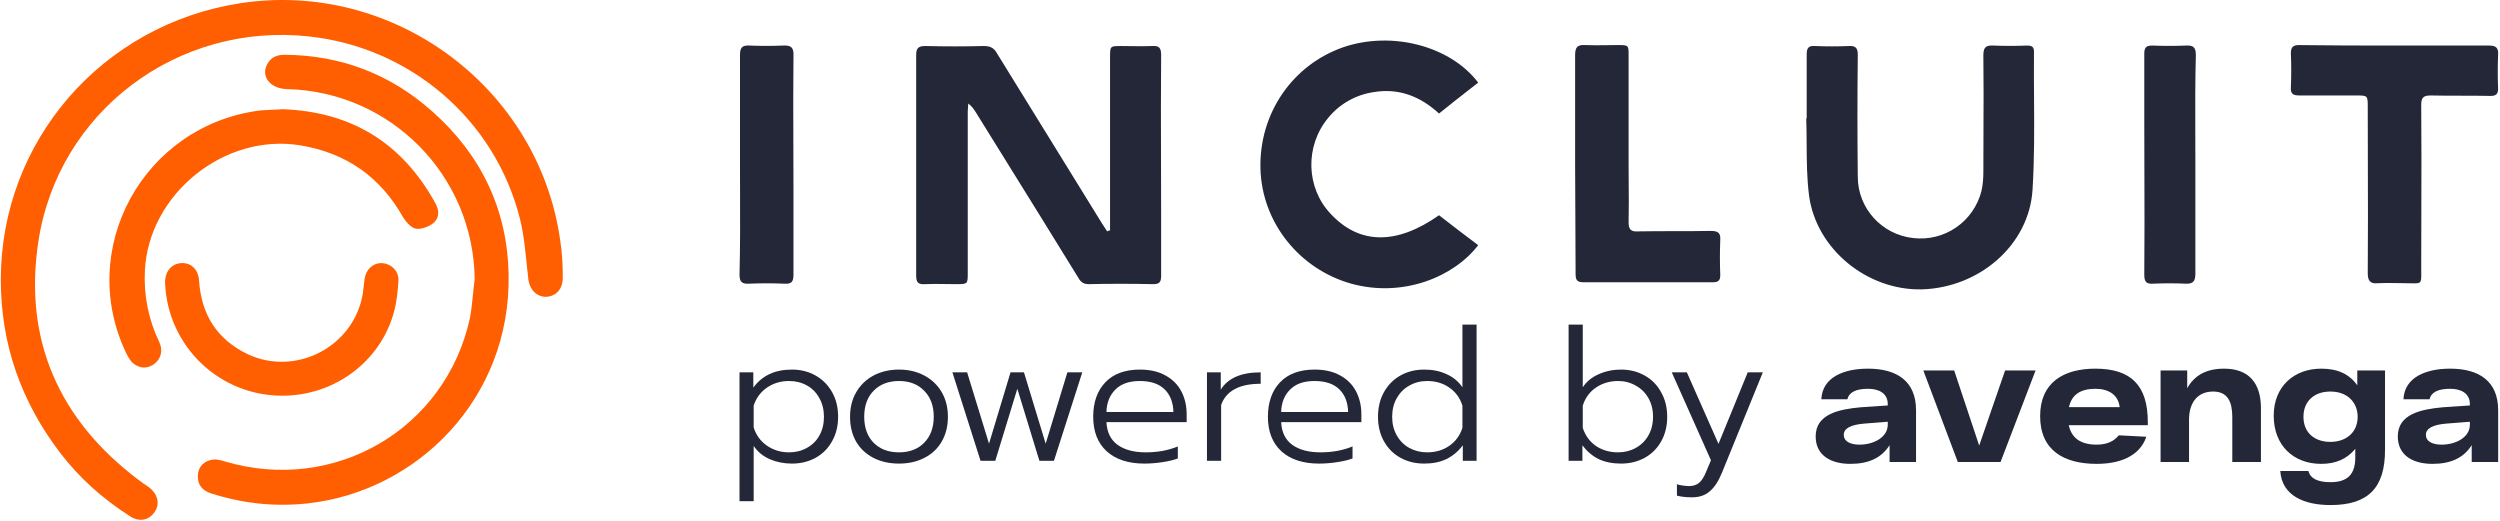
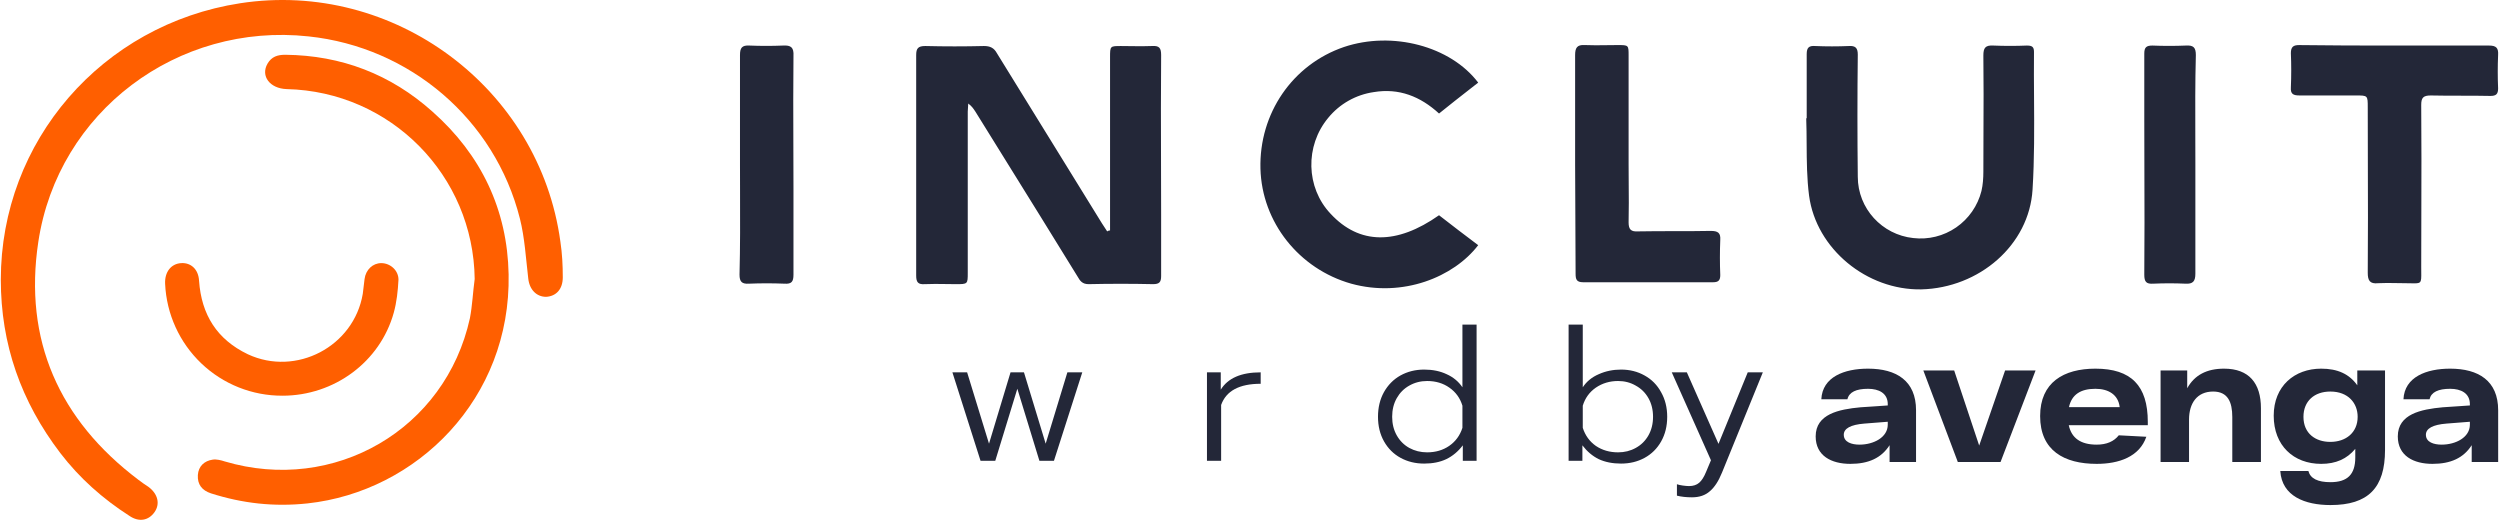
<svg xmlns="http://www.w3.org/2000/svg" width="1728" height="360" viewBox="0 0 1728 360" fill="none">
  <g clip-path="url(#clip0_42_6044)">
    <path fill-rule="evenodd" clip-rule="evenodd" d="M1285.27 307.335C1295.1 307.335 1304.82 302.273 1304.82 293.541V291.516L1288.67 292.781C1279.09 293.541 1274.42 296.198 1274.42 300.501C1274.42 305.69 1279.97 307.335 1285.27 307.335ZM1291.19 254.815C1310.75 254.815 1324.37 263.168 1324.37 283.543V319.357H1306.08V307.714C1300.4 316.573 1291.57 320.623 1278.96 320.623C1265.84 320.623 1254.99 315.055 1254.99 301.64C1254.99 286.2 1271.01 282.91 1286.02 281.518L1304.82 280.253V279.367C1304.82 271.773 1298.64 268.736 1291.19 268.736C1283 268.736 1278.08 271.014 1276.94 275.95H1258.9C1259.66 260.51 1274.8 254.815 1291.19 254.815Z" fill="#232738" />
    <path fill-rule="evenodd" clip-rule="evenodd" d="M1687.63 307.335C1697.47 307.335 1707.18 302.273 1707.18 293.541V291.516L1691.04 292.781C1681.45 293.541 1676.78 296.198 1676.78 300.501C1676.78 305.69 1682.33 307.335 1687.63 307.335ZM1693.56 254.815C1713.11 254.815 1726.73 263.168 1726.73 283.543V319.357H1708.44V307.714C1702.77 316.573 1693.94 320.623 1681.32 320.623C1668.21 320.623 1657.36 315.055 1657.36 301.64C1657.36 286.201 1673.38 282.91 1688.39 281.518L1707.18 280.253V279.367C1707.18 271.774 1701 268.736 1693.56 268.736C1685.36 268.736 1680.44 271.014 1679.31 275.95H1661.27C1662.03 260.51 1677.16 254.815 1693.56 254.815Z" fill="#232738" />
    <path fill-rule="evenodd" clip-rule="evenodd" d="M1406.98 256.081H1385.92L1368.01 307.968L1350.73 256.081H1329.41L1353.25 319.357H1382.77L1406.98 256.081Z" fill="#232738" />
    <path fill-rule="evenodd" clip-rule="evenodd" d="M1448.36 268.736C1438.01 268.736 1431.96 272.786 1430.07 281.392H1465.13C1464.12 272.659 1457.19 268.736 1448.36 268.736ZM1484.56 291.642V293.92H1429.94C1431.83 302.779 1438.14 307.335 1449.24 307.335C1456.18 307.335 1461.22 305.057 1464.5 300.881L1483.55 301.893C1478.75 315.814 1464.5 320.623 1449.24 320.623C1426.66 320.623 1410.14 311.385 1410.14 287.593C1410.14 264.307 1426.41 254.815 1448.36 254.815C1473.08 254.815 1484.56 266.585 1484.56 291.642Z" fill="#232738" />
    <path fill-rule="evenodd" clip-rule="evenodd" d="M1537.28 254.815C1554.56 254.815 1562.76 264.94 1562.76 282.151V319.357H1542.96V288.225C1542.96 277.975 1539.93 270.635 1529.71 270.635C1518.61 270.635 1513.06 278.734 1513.06 289.997V319.357H1493.39V256.081H1511.8V268.357C1516.85 259.245 1525.3 254.815 1537.28 254.815Z" fill="#232738" />
    <path fill-rule="evenodd" clip-rule="evenodd" d="M1610.69 305.437C1621.54 305.437 1629.61 298.982 1629.61 288.099C1629.61 278.734 1623.18 270.635 1610.69 270.635C1599.71 270.635 1592.15 277.215 1592.15 288.099C1592.15 299.742 1600.6 305.437 1610.69 305.437ZM1629.36 266.332V256.081H1648.53V311.005C1648.53 337.201 1636.92 349.097 1610.81 349.097C1593.28 349.097 1577.26 343.023 1576.13 325.558H1595.55C1596.94 330.747 1601.98 333.278 1610.81 333.278C1622.54 333.278 1627.97 327.963 1627.97 316.194V310.246C1622.17 317.206 1614.6 320.623 1604.38 320.623C1585.34 320.623 1571.59 307.968 1571.59 287.34C1571.59 266.838 1585.97 254.815 1604.38 254.815C1615.73 254.815 1623.81 258.486 1629.36 266.332Z" fill="#232738" />
-     <path d="M511.152 257.364H520.689V267.939C526.707 259.615 535.608 255.453 547.391 255.453C553.409 255.453 558.834 256.812 563.666 259.53C568.498 262.248 572.313 266.07 575.11 270.996C577.907 275.923 579.306 281.614 579.306 288.069C579.306 294.44 577.907 300.088 575.11 305.014C572.397 309.941 568.583 313.763 563.666 316.481C558.834 319.114 553.409 320.431 547.391 320.431C541.881 320.431 536.752 319.411 532.005 317.373C527.258 315.249 523.571 312.192 520.943 308.2V346.422H511.152V257.364ZM545.356 312.659C549.934 312.659 554.045 311.64 557.69 309.601C561.42 307.563 564.302 304.717 566.336 301.065C568.456 297.327 569.515 292.996 569.515 288.069C569.515 283.228 568.456 278.938 566.336 275.201C564.302 271.379 561.42 268.448 557.69 266.41C554.045 264.371 549.934 263.352 545.356 263.352C539.592 263.352 534.506 264.881 530.098 267.939C525.775 270.912 522.723 275.031 520.943 280.297V295.459C522.554 300.64 525.563 304.802 529.971 307.945C534.464 311.087 539.592 312.659 545.356 312.659Z" fill="#232738" />
-     <path d="M621.376 320.431C614.764 320.431 608.872 319.114 603.701 316.481C598.615 313.848 594.631 310.111 591.749 305.269C588.952 300.343 587.553 294.609 587.553 288.069C587.553 281.614 588.994 275.923 591.876 270.996C594.758 266.07 598.742 262.248 603.829 259.53C608.999 256.812 614.848 255.453 621.376 255.453C627.903 255.453 633.709 256.812 638.795 259.53C643.966 262.248 647.993 266.07 650.875 270.996C653.757 275.923 655.198 281.614 655.198 288.069C655.198 294.609 653.757 300.343 650.875 305.269C648.078 310.111 644.093 313.848 638.923 316.481C633.836 319.114 627.987 320.431 621.376 320.431ZM621.376 312.659C628.666 312.659 634.472 310.45 638.795 306.034C643.203 301.532 645.407 295.544 645.407 288.069C645.407 280.51 643.203 274.521 638.795 270.105C634.472 265.603 628.666 263.352 621.376 263.352C614.085 263.352 608.236 265.603 603.829 270.105C599.505 274.521 597.344 280.51 597.344 288.069C597.344 295.544 599.505 301.532 603.829 306.034C608.236 310.45 614.085 312.659 621.376 312.659Z" fill="#232738" />
    <path d="M658.301 257.364H668.474L683.605 306.671L698.481 257.364H707.764L722.768 306.671L737.772 257.364H748.071L728.489 318.52H718.444L703.186 268.703L687.928 318.52H677.756L658.301 257.364Z" fill="#232738" />
-     <path d="M790.971 320.431C779.866 320.431 771.178 317.585 764.905 311.894C758.717 306.204 755.623 298.262 755.623 288.069C755.623 278.046 758.42 270.105 764.015 264.244C769.609 258.383 777.578 255.453 787.919 255.453C794.87 255.453 800.762 256.812 805.593 259.53C810.425 262.163 814.07 265.815 816.529 270.487C818.987 275.158 820.216 280.467 820.216 286.413V291.764H764.778C765.117 298.729 767.66 303.953 772.407 307.435C777.238 310.918 783.766 312.659 791.988 312.659C795.972 312.659 799.872 312.319 803.686 311.64C807.585 310.875 811.061 309.856 814.113 308.582V316.863C811.57 317.883 808.094 318.732 803.686 319.411C799.363 320.091 795.125 320.431 790.971 320.431ZM811.061 284.757C810.891 278.131 808.857 272.908 804.958 269.085C801.058 265.263 795.336 263.352 787.792 263.352C780.417 263.352 774.78 265.348 770.881 269.34C766.981 273.247 764.947 278.386 764.778 284.757H811.061Z" fill="#232738" />
    <path d="M834.253 257.364H843.79V269.34C848.706 261.356 857.904 257.364 871.382 257.364V265.263C856.632 265.263 847.52 270.147 844.044 279.915V318.52H834.253V257.364Z" fill="#232738" />
-     <path d="M911.731 320.431C900.626 320.431 891.937 317.585 885.665 311.894C879.477 306.204 876.382 298.262 876.382 288.069C876.382 278.046 879.18 270.105 884.775 264.244C890.369 258.383 898.337 255.453 908.679 255.453C915.63 255.453 921.522 256.812 926.353 259.53C931.185 262.163 934.83 265.815 937.288 270.487C939.747 275.158 940.976 280.467 940.976 286.413V291.764H885.537C885.877 298.729 888.42 303.953 893.167 307.435C897.998 310.918 904.526 312.659 912.748 312.659C916.732 312.659 920.632 312.319 924.446 311.64C928.345 310.875 931.821 309.856 934.873 308.582V316.863C932.33 317.883 928.854 318.732 924.446 319.411C920.123 320.091 915.884 320.431 911.731 320.431ZM931.821 284.757C931.651 278.131 929.617 272.908 925.718 269.085C921.818 265.263 916.096 263.352 908.552 263.352C901.177 263.352 895.54 265.348 891.641 269.34C887.741 273.247 885.707 278.386 885.537 284.757H931.821Z" fill="#232738" />
    <path d="M984.385 320.431C978.367 320.431 972.942 319.114 968.11 316.481C963.278 313.848 959.464 310.068 956.666 305.142C953.869 300.215 952.47 294.524 952.47 288.069C952.47 281.699 953.827 276.05 956.539 271.124C959.336 266.113 963.151 262.248 967.983 259.53C972.899 256.812 978.367 255.453 984.385 255.453C990.234 255.453 995.405 256.514 999.898 258.638C1004.48 260.676 1008.12 263.692 1010.83 267.684V224.365H1020.62V318.52H1011.09V307.817C1007.87 312.064 1004.05 315.249 999.644 317.373C995.321 319.411 990.234 320.431 984.385 320.431ZM986.42 312.659C992.269 312.659 997.355 311.172 1001.68 308.2C1006.09 305.142 1009.14 300.98 1010.83 295.714V280.425C1009.22 275.158 1006.21 270.996 1001.81 267.939C997.482 264.881 992.354 263.352 986.42 263.352C981.927 263.352 977.816 264.414 974.086 266.537C970.441 268.576 967.559 271.464 965.44 275.201C963.321 278.938 962.261 283.228 962.261 288.069C962.261 292.911 963.321 297.2 965.44 300.937C967.559 304.675 970.441 307.563 974.086 309.601C977.816 311.64 981.927 312.659 986.42 312.659Z" fill="#232738" />
    <path d="M1120.46 320.431C1114.61 320.431 1109.48 319.411 1105.07 317.373C1100.75 315.249 1096.97 312.064 1093.75 307.817V318.52H1084.22V224.365H1094.01V267.684C1096.64 263.692 1100.32 260.676 1105.07 258.638C1109.82 256.514 1114.95 255.453 1120.46 255.453C1126.47 255.453 1131.9 256.812 1136.73 259.53C1141.65 262.248 1145.46 266.113 1148.17 271.124C1150.97 276.05 1152.37 281.699 1152.37 288.069C1152.37 294.524 1150.97 300.215 1148.17 305.142C1145.38 310.068 1141.56 313.848 1136.73 316.481C1131.9 319.114 1126.47 320.431 1120.46 320.431ZM1118.42 312.659C1122.91 312.659 1126.98 311.64 1130.63 309.601C1134.36 307.563 1137.28 304.675 1139.4 300.937C1141.52 297.2 1142.58 292.911 1142.58 288.069C1142.58 283.228 1141.52 278.938 1139.4 275.201C1137.28 271.464 1134.36 268.576 1130.63 266.537C1126.98 264.414 1122.91 263.352 1118.42 263.352C1112.66 263.352 1107.53 264.881 1103.04 267.939C1098.63 270.996 1095.62 275.158 1094.01 280.425V295.714C1095.7 300.98 1098.71 305.142 1103.04 308.2C1107.44 311.172 1112.57 312.659 1118.42 312.659Z" fill="#232738" />
    <path d="M1169.51 343.746C1165.61 343.746 1162.14 343.364 1159.09 342.6V334.7C1160.02 335.04 1161.33 335.337 1163.03 335.592C1164.81 335.847 1166.29 335.974 1167.48 335.974C1170.36 335.974 1172.69 335.21 1174.47 333.681C1176.25 332.152 1177.86 329.604 1179.3 326.037L1182.61 318.137L1155.53 257.364H1165.95L1187.82 306.798L1208.04 257.364H1218.47L1190.24 326.674C1187.87 332.534 1185.07 336.824 1181.85 339.542C1178.71 342.345 1174.6 343.746 1169.51 343.746Z" fill="#232738" />
    <path d="M1016.83 60.929L1021.73 57.107C1002.58 31.815 962.312 21.301 928.981 32.472C893.341 44.621 870.231 78.464 871.222 116.57C872.212 153.699 897.96 185.891 933.935 196.068C969.575 205.925 1004.89 191.476 1021.73 169.462C1012.48 162.57 1003.57 155.67 994.659 148.77C965.284 169.462 939.545 169.134 919.743 147.784C902.578 129.713 901.915 100.799 918.089 81.421C925.977 71.801 937.157 65.475 949.446 63.678C966.938 60.721 981.786 66.643 994.659 78.464C1001.99 72.518 1009.32 66.796 1016.83 60.929H1016.83ZM1248.79 81.75V37.401C1248.79 32.801 1250.44 31.486 1254.73 31.815C1262.32 32.135 1270.24 32.135 1277.83 31.815C1282.46 31.486 1284.1 33.129 1284.1 37.729C1283.78 65.978 1283.78 93.907 1284.1 122.156C1284.1 144.17 1300.93 162.242 1322.39 164.534C1332.85 165.789 1343.41 163.18 1352.1 157.195C1360.78 151.211 1367 142.259 1369.58 132.013C1370.58 127.742 1370.9 123.142 1370.9 118.55C1370.9 109.71 1370.94 100.879 1370.97 92.023V91.959C1371.05 74.177 1371.13 56.353 1370.9 38.386C1370.9 33.129 1372.22 31.158 1377.84 31.486C1385.43 31.807 1393.35 31.807 1400.94 31.486C1404.24 31.486 1405.89 32.143 1405.89 35.758C1405.78 46.384 1405.86 56.971 1405.93 67.557C1406.07 88.698 1406.22 109.79 1404.9 131.027C1402.59 169.462 1367.94 199.034 1328 200.019C1290.38 200.676 1255.39 172.091 1250.44 135.299C1248.9 123.462 1248.82 111.634 1248.75 99.709C1248.75 93.721 1248.65 87.734 1248.46 81.75H1248.79ZM767.266 159.284V39.701C767.266 35.694 767.266 33.73 768.249 32.752C769.208 31.815 771.11 31.815 774.849 31.815C777.287 31.815 779.684 31.847 782.065 31.887C786.796 31.959 791.479 32.031 796.305 31.807C801.26 31.486 802.578 33.129 802.578 38.058C802.355 62.58 802.427 87.111 802.498 111.642C802.538 123.903 802.578 136.172 802.578 148.442V190.819C802.578 195.091 801.252 196.405 796.969 196.405C782.118 196.076 767.261 196.076 752.41 196.405C748.119 196.405 746.473 194.105 744.819 191.148C727.834 163.573 710.786 136.037 693.676 108.54L674.194 77.15L673.906 76.725C672.716 74.938 671.693 73.391 669.239 71.564C669.239 72.55 669.16 73.455 669.08 74.353C669 75.258 668.912 76.164 668.912 77.15V188.519C668.912 196.405 668.912 196.405 660.657 196.405C658.228 196.405 655.831 196.365 653.449 196.325C648.703 196.206 643.954 196.233 639.209 196.405C634.582 196.725 633.264 195.091 633.264 190.491V38.058C633.264 33.458 634.582 31.807 639.537 31.807C653.066 32.143 666.602 32.143 680.131 31.807C684.423 31.807 687.06 33.129 689.041 36.743C701.1 56.297 713.23 75.948 725.369 95.59L725.409 95.646C737.515 115.24 749.622 134.834 761.648 154.356C762.311 155.334 762.887 156.239 763.462 157.137C764.045 158.05 764.621 158.948 765.284 159.942C766.275 159.284 766.93 159.284 767.266 159.284ZM1720.42 31.486C1725.37 31.486 1727.02 33.129 1726.69 38.058C1726.36 45.721 1726.36 53.395 1726.69 61.058C1726.69 64.993 1725.37 66.307 1721.41 66.307C1714.48 66.147 1707.63 66.147 1700.78 66.147C1693.93 66.147 1687.08 66.147 1680.15 65.986C1674.87 65.986 1673.55 67.621 1673.55 72.55C1673.77 97.473 1673.7 122.236 1673.63 147.063V147.175C1673.59 159.621 1673.55 172.083 1673.55 184.576C1673.55 185.819 1673.56 186.924 1673.57 187.91C1673.62 192.093 1673.64 194.105 1672.64 195.059C1671.71 195.94 1669.9 195.892 1666.4 195.812C1664.93 195.772 1663.47 195.751 1662 195.748C1660.04 195.748 1658.03 195.708 1656.01 195.668C1651.95 195.547 1647.9 195.574 1643.85 195.748C1637.91 196.405 1636.59 193.776 1636.59 188.519C1636.81 163.115 1636.73 137.711 1636.66 112.307C1636.62 99.597 1636.59 86.903 1636.59 74.192C1636.59 70.089 1636.59 68.03 1635.56 67.004C1634.53 65.978 1632.46 65.978 1628.33 65.978H1589.39C1585.1 65.978 1583.12 64.993 1583.45 60.392C1583.78 52.507 1583.78 44.621 1583.45 36.743C1583.45 32.472 1585.1 31.158 1589.06 31.158C1611.17 31.478 1633.28 31.478 1655.39 31.478H1720.42V31.486ZM1088.72 38.058V113.613C1088.72 126.523 1088.8 139.354 1088.89 152.056V152.224C1088.97 164.678 1089.05 177.003 1089.05 189.176C1089.05 193.119 1089.71 195.091 1094.33 195.091H1184.1C1187.73 195.091 1189.05 193.776 1189.05 190.162C1188.72 182.061 1188.72 173.949 1189.05 165.848C1189.39 160.927 1187.4 159.605 1182.45 159.605C1174.2 159.773 1165.87 159.773 1157.49 159.773C1149.12 159.773 1140.7 159.773 1132.29 159.934C1127.34 160.262 1125.69 158.627 1125.69 153.699C1125.9 144.723 1125.83 135.739 1125.76 126.756C1125.72 122.268 1125.69 117.78 1125.69 113.292V38.378C1125.69 34.812 1125.69 33.009 1124.78 32.087C1123.84 31.15 1121.95 31.15 1118.1 31.15C1115.56 31.15 1113.03 31.182 1110.51 31.222C1105.44 31.294 1100.38 31.366 1095.32 31.142C1090.04 30.821 1088.72 33.121 1088.72 38.05V38.058ZM511.48 113.613V38.058C511.48 33.129 512.799 31.158 518.081 31.486C525.672 31.807 533.591 31.807 541.183 31.486C546.792 31.158 548.774 32.801 548.447 38.715C548.273 59.091 548.247 79.468 548.367 99.845V99.933C548.407 110.159 548.447 120.409 548.447 130.699V189.834C548.447 194.762 547.128 196.405 542.174 196.076C534.037 195.748 525.89 195.748 517.753 196.076C512.799 196.397 511.152 194.762 511.152 189.834C511.648 170.608 511.584 151.575 511.52 132.582V132.566C511.504 126.243 511.48 119.928 511.48 113.613ZM1517.44 189.176V113.613C1517.44 107.282 1517.42 100.967 1517.4 94.66C1517.34 75.795 1517.27 57.019 1517.77 38.058C1517.77 32.801 1516.12 31.158 1510.84 31.486C1503.25 31.807 1495.33 31.807 1487.74 31.486C1483.45 31.486 1482.13 32.801 1482.13 37.072V82.735C1482.13 94.676 1482.16 106.593 1482.2 118.494C1482.27 142.255 1482.35 165.976 1482.13 189.834C1482.13 194.762 1483.45 196.405 1488.4 196.076C1495.76 195.748 1503.14 195.748 1510.51 196.076C1515.79 196.397 1517.44 194.434 1517.44 189.176Z" fill="#232738" />
    <path d="M0.563 193.325C0.563 97.576 70.513 16.978 165.978 2.247C272.143 -14.12 372.947 60.75 387.354 167.117C388.589 175.301 388.998 183.484 388.998 191.668C388.998 199.852 384.475 204.762 377.481 205.171C370.895 205.171 365.953 200.261 365.127 192.496C363.493 178.584 362.666 164.253 359.378 151.179C342.092 82.447 283.251 32.517 213.302 25.161C122.769 15.351 40.066 77.127 26.487 167.137C16.195 235.051 40.893 290.291 95.62 331.608C97.672 333.245 100.143 334.881 102.614 336.518C109.189 341.418 110.843 348.374 106.728 354.103C102.614 359.832 96.028 361.059 89.443 356.558C70.932 344.692 54.871 330.38 41.72 313.195C14.541 277.596 0.563 237.916 0.563 193.315V193.325Z" fill="#FF5F00" />
    <path d="M328.105 192.906C327.278 121.319 270.081 63.215 198.079 61.578C186.552 61.179 179.966 52.577 184.908 43.994C187.787 39.084 191.902 37.856 197.252 37.856C235.928 38.255 270.081 51.349 298.884 77.127C332.628 106.998 350.731 145.041 351.558 189.642C353.202 275.55 288.193 339.782 212.475 347.965C189.431 350.42 167.622 347.965 145.823 341.009C139.646 338.973 136.359 334.881 136.757 328.335C137.175 322.197 141.29 318.514 147.049 317.696C149.52 317.287 152.807 318.095 155.278 318.923C230.996 341.428 307.94 296.828 324.807 219.922C326.461 211.319 326.87 201.908 328.095 192.906H328.105Z" fill="#FF5F00" />
-     <path d="M195.19 75.49C242.514 77.127 277.484 98.404 300.528 139.722C303.417 144.632 304.234 149.951 299.711 154.043C296.822 156.498 291.482 158.544 287.775 158.135C284.488 157.726 280.782 153.644 278.729 150.36C263.087 122.546 239.635 105.77 207.534 100.45C154.87 91.858 102.615 134.402 100.134 187.177C99.263 204.115 102.661 221.001 110.017 236.278C112.906 242.416 111.253 248.145 106.311 251.827C101.379 255.101 96.448 254.692 91.915 251.009C90.271 249.781 89.025 247.316 87.8 245.28C52.003 172.456 98.898 86.538 179.967 76.319C185.317 75.899 190.258 75.899 195.19 75.49Z" fill="#FF5F00" />
    <path d="M195.19 273.504C174.332 273.58 154.251 265.577 139.145 251.169C124.04 236.76 115.077 217.062 114.132 196.189C113.723 188.005 118.246 182.277 125.24 181.867C131.826 181.458 137.176 185.959 137.594 194.143C139.238 217.456 149.928 234.642 171.329 244.871C204.655 260.42 244.576 239.552 250.743 203.135C251.152 199.861 251.57 196.179 251.978 192.905C252.805 186.368 257.737 181.867 263.506 181.867C269.673 181.867 275.431 186.778 275.431 193.315C275.023 201.099 274.196 208.863 272.143 216.229C262.679 250.191 230.997 273.514 195.19 273.514V273.504Z" fill="#FF5F00" />
  </g>
  <defs>
    <clipPath id="clip0_42_6044">
      <rect width="1728" height="359.29" fill="white" />
    </clipPath>
  </defs>
</svg>